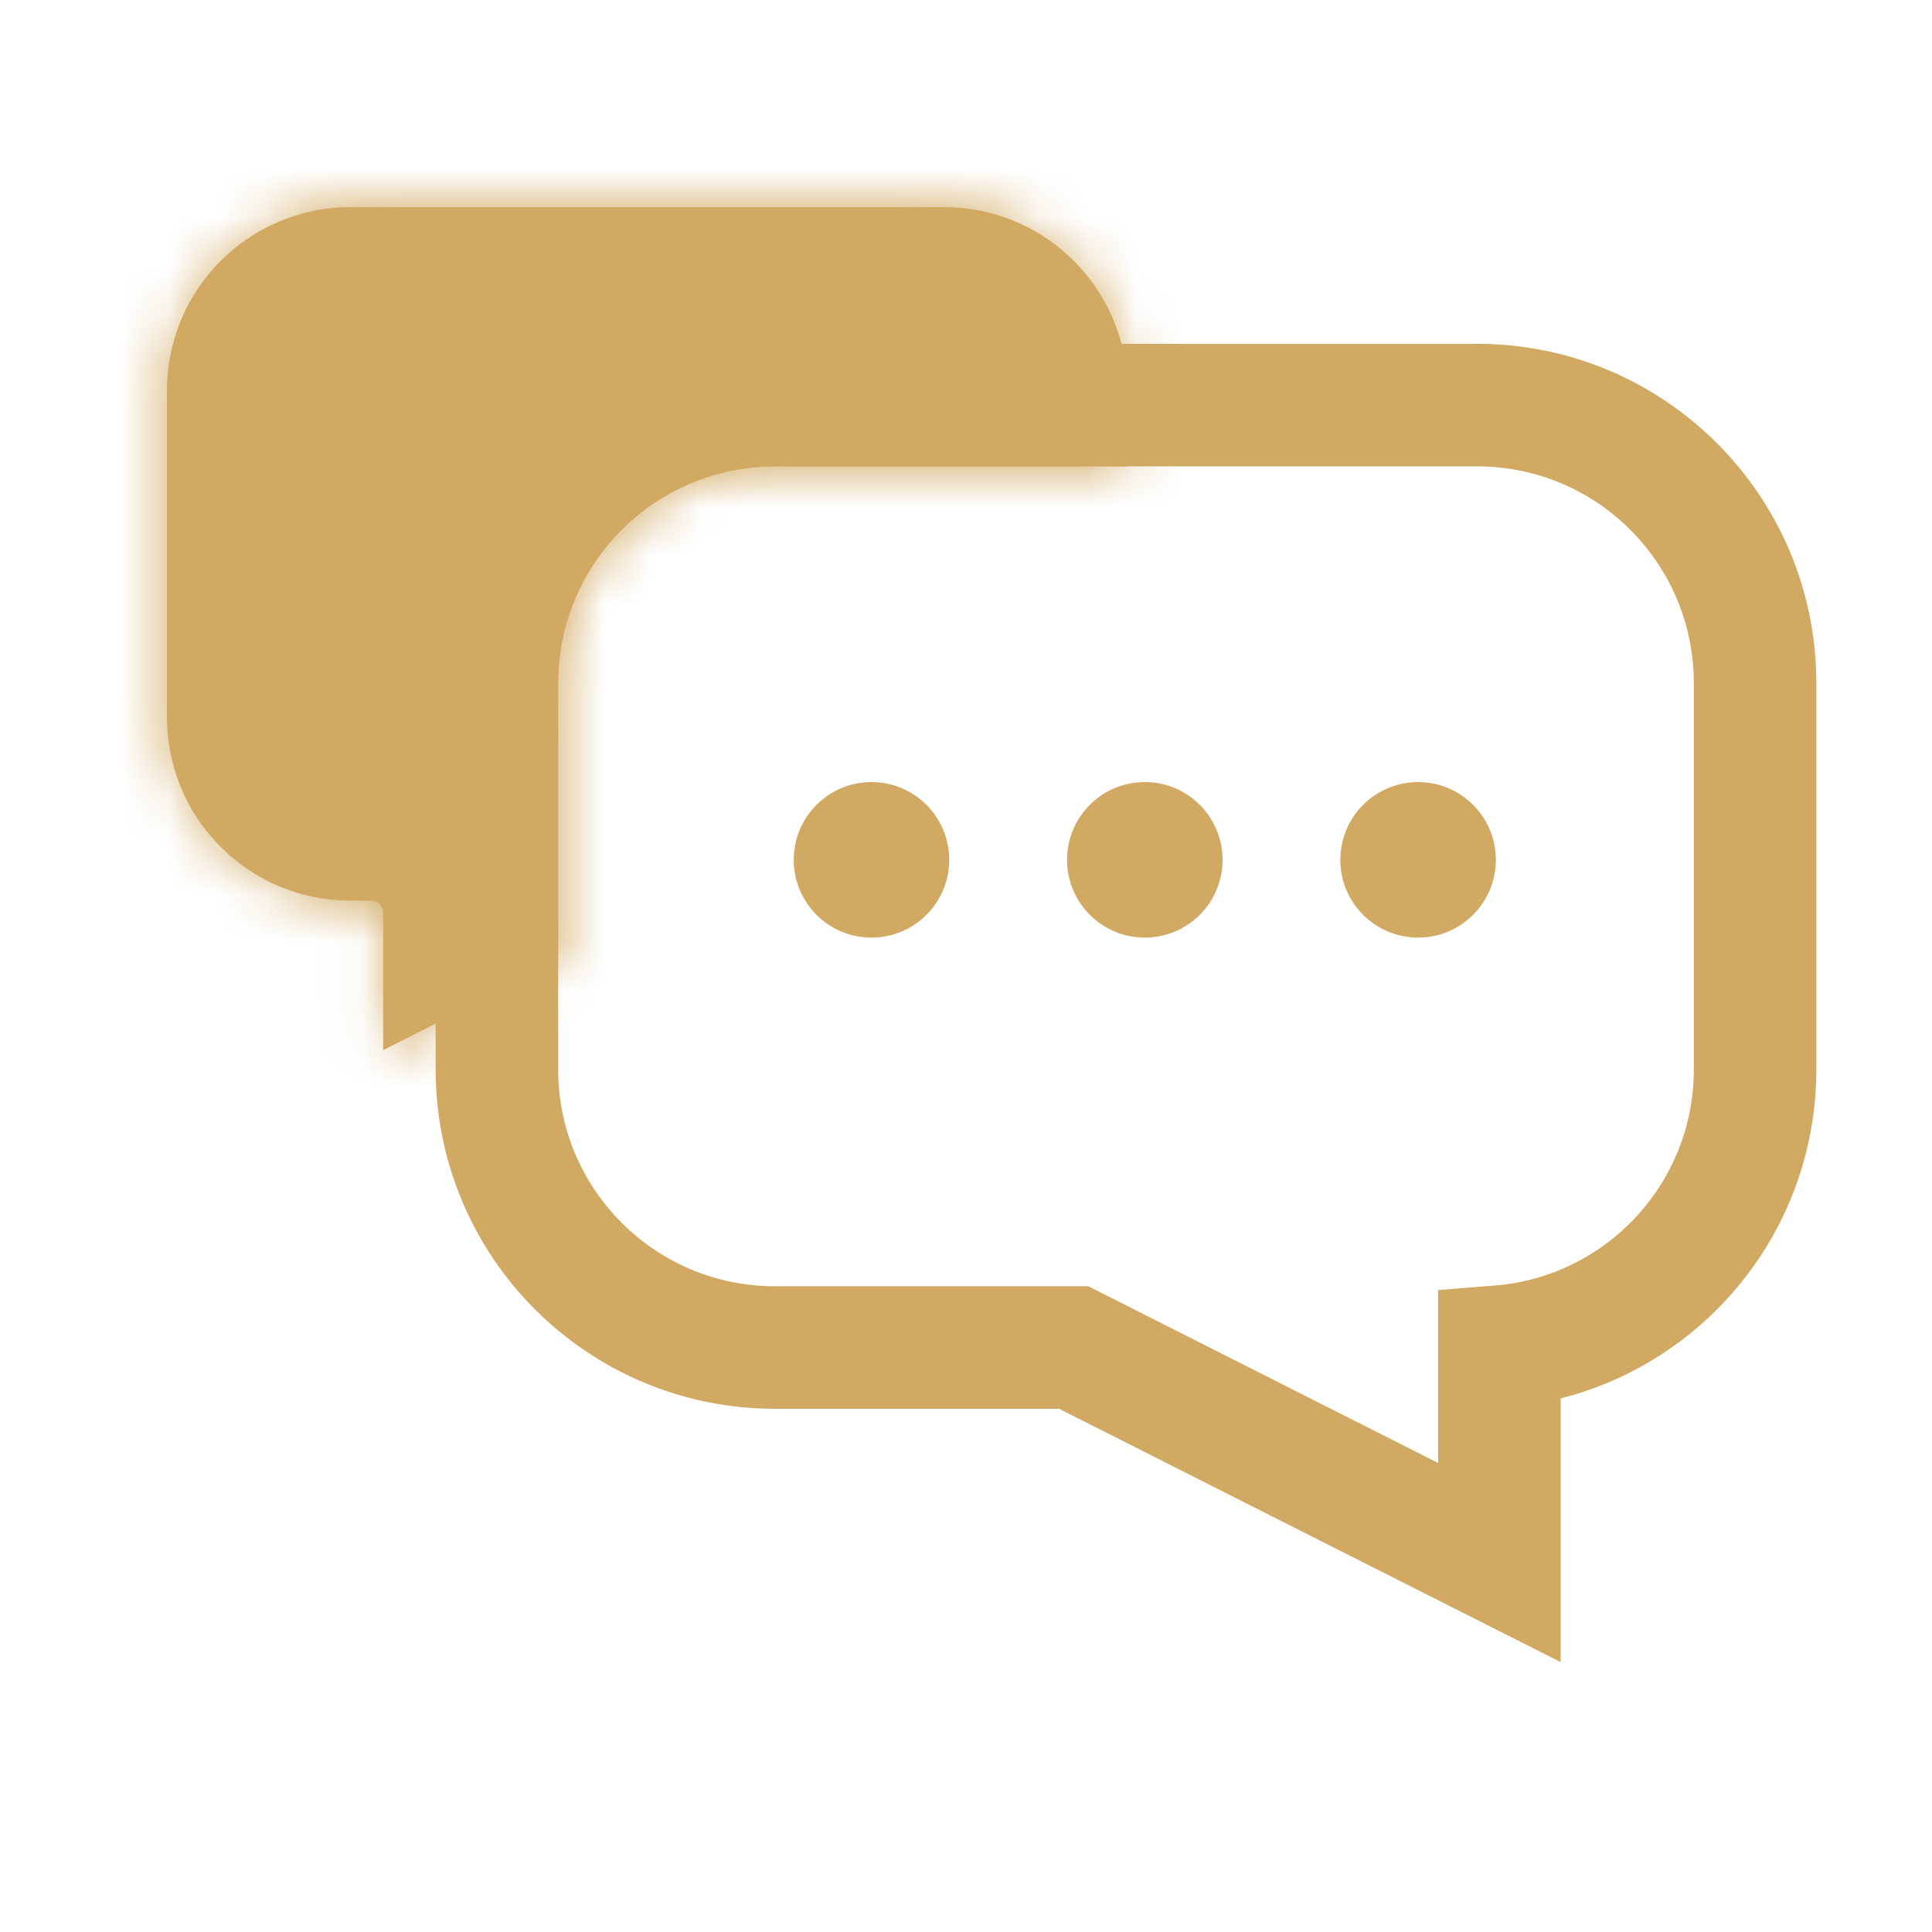
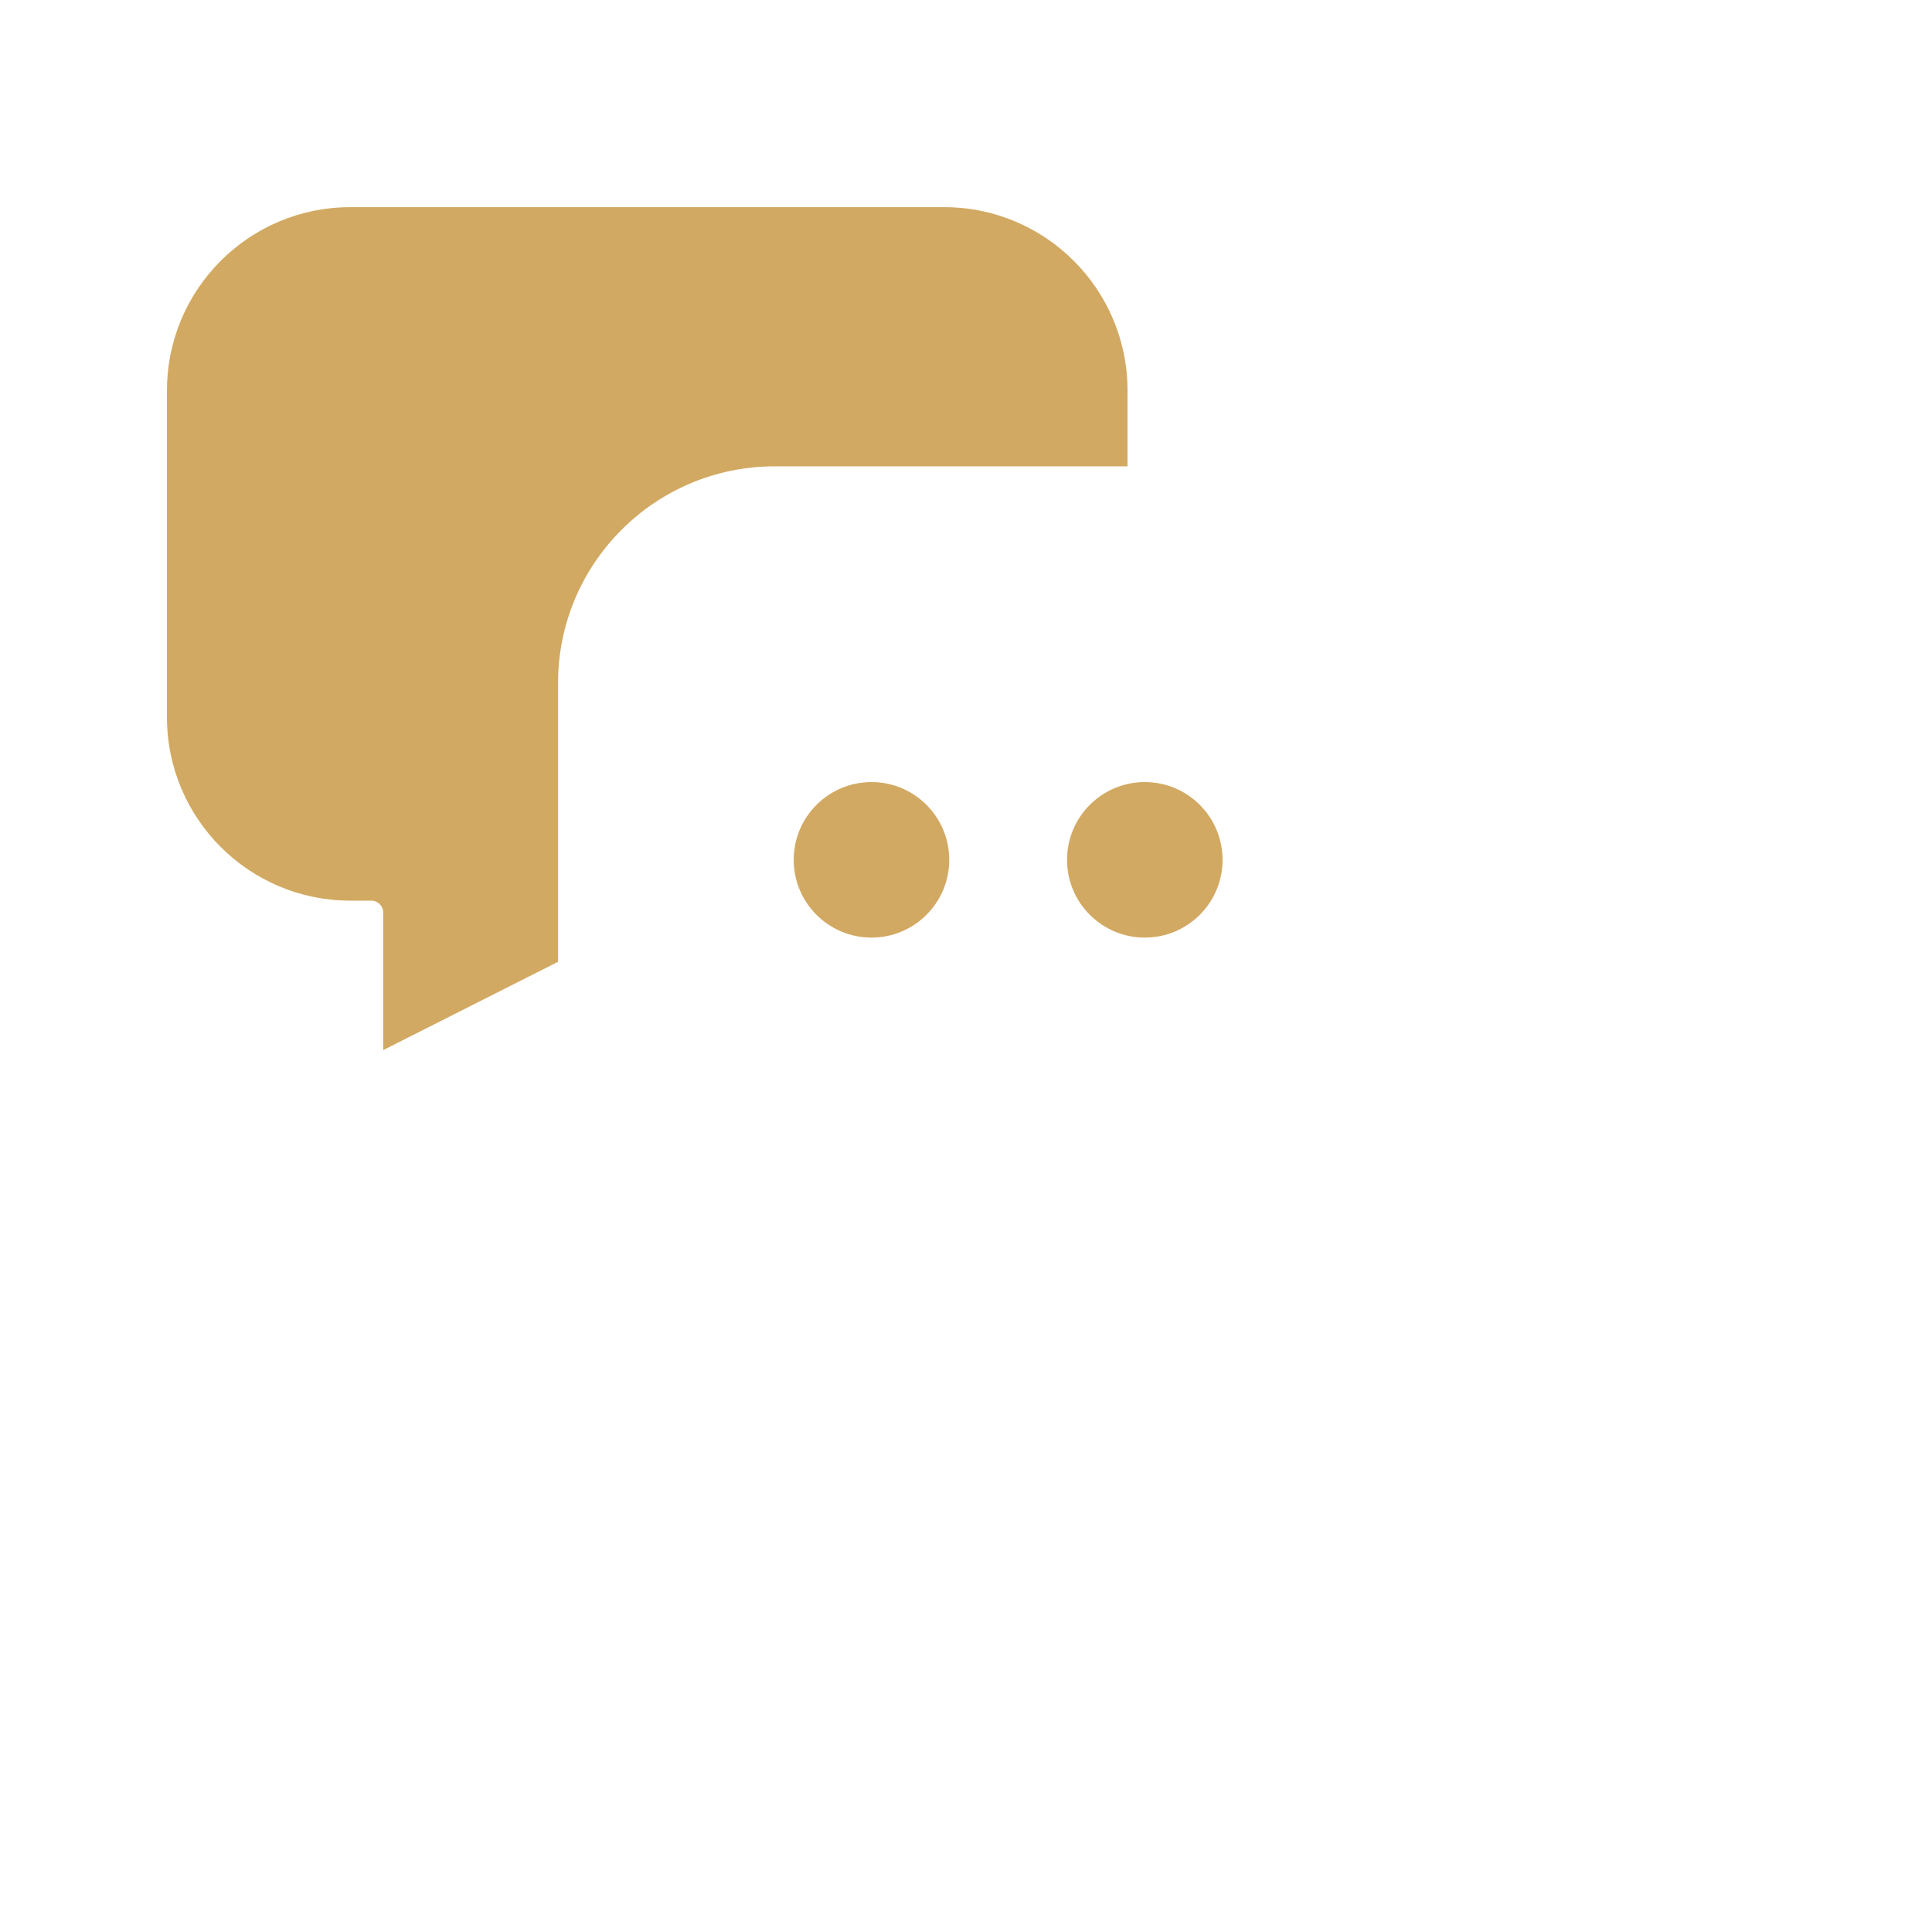
<svg xmlns="http://www.w3.org/2000/svg" width="40" height="40" viewBox="0 0 40 40" fill="none">
  <mask id="path-1-inside-1_3532_28980" fill="white">
-     <path fill-rule="evenodd" clip-rule="evenodd" d="M19.548 4.289C21.644 4.289 23.344 5.989 23.344 8.085V9.655H16.042C13.563 9.655 11.554 11.664 11.554 14.143V19.913L7.934 21.741V18.895C7.934 18.758 7.823 18.647 7.686 18.647H7.253C5.157 18.647 3.457 16.948 3.457 14.851V8.085C3.457 5.989 5.157 4.289 7.253 4.289H19.548Z" />
-   </mask>
+     </mask>
  <path fill-rule="evenodd" clip-rule="evenodd" d="M19.548 4.289C21.644 4.289 23.344 5.989 23.344 8.085V9.655H16.042C13.563 9.655 11.554 11.664 11.554 14.143V19.913L7.934 21.741V18.895C7.934 18.758 7.823 18.647 7.686 18.647H7.253C5.157 18.647 3.457 16.948 3.457 14.851V8.085C3.457 5.989 5.157 4.289 7.253 4.289H19.548Z" fill="#D2A962" />
  <path d="M23.344 9.655V11.8H25.489V9.655H23.344ZM11.554 19.913L12.521 21.828L13.699 21.233V19.913H11.554ZM7.934 21.741H5.788V25.229L8.901 23.657L7.934 21.741ZM25.489 8.085C25.489 4.804 22.829 2.144 19.548 2.144V6.435C20.459 6.435 21.198 7.174 21.198 8.085H25.489ZM25.489 9.655V8.085H21.198V9.655H25.489ZM16.042 11.8H23.344V7.51H16.042V11.8ZM13.699 14.143C13.699 12.849 14.748 11.8 16.042 11.8V7.51C12.378 7.51 9.408 10.479 9.408 14.143H13.699ZM13.699 19.913V14.143H9.408V19.913H13.699ZM8.901 23.657L12.521 21.828L10.587 17.998L6.967 19.826L8.901 23.657ZM5.788 18.895V21.741H10.079V18.895H5.788ZM7.686 20.793C6.638 20.793 5.788 19.943 5.788 18.895H10.079C10.079 17.573 9.008 16.502 7.686 16.502V20.793ZM7.253 20.793H7.686V16.502H7.253V20.793ZM1.312 14.851C1.312 18.133 3.972 20.793 7.253 20.793V16.502C6.342 16.502 5.603 15.763 5.603 14.851H1.312ZM1.312 8.085V14.851H5.603V8.085H1.312ZM7.253 2.144C3.972 2.144 1.312 4.804 1.312 8.085H5.603C5.603 7.174 6.342 6.435 7.253 6.435V2.144ZM19.548 2.144H7.253V6.435H19.548V2.144Z" fill="#D2A962" mask="url(#path-1-inside-1_3532_28980)" />
-   <path d="M29.204 31.422L31.044 32.351V30.289V27.881C34.007 27.645 36.337 25.166 36.337 22.143V14.143C36.337 10.964 33.76 8.387 30.581 8.387H16.044C12.865 8.387 10.288 10.964 10.288 14.143V22.143C10.288 25.322 12.865 27.899 16.044 27.899L22.23 27.899L29.204 31.422Z" stroke="#D2A962" stroke-width="2.537" />
  <circle cx="18.043" cy="17.802" r="1.61" fill="#D2A962" />
  <circle cx="23.702" cy="17.802" r="1.61" fill="#D2A962" />
-   <circle cx="29.36" cy="17.802" r="1.61" fill="#D2A962" />
</svg>